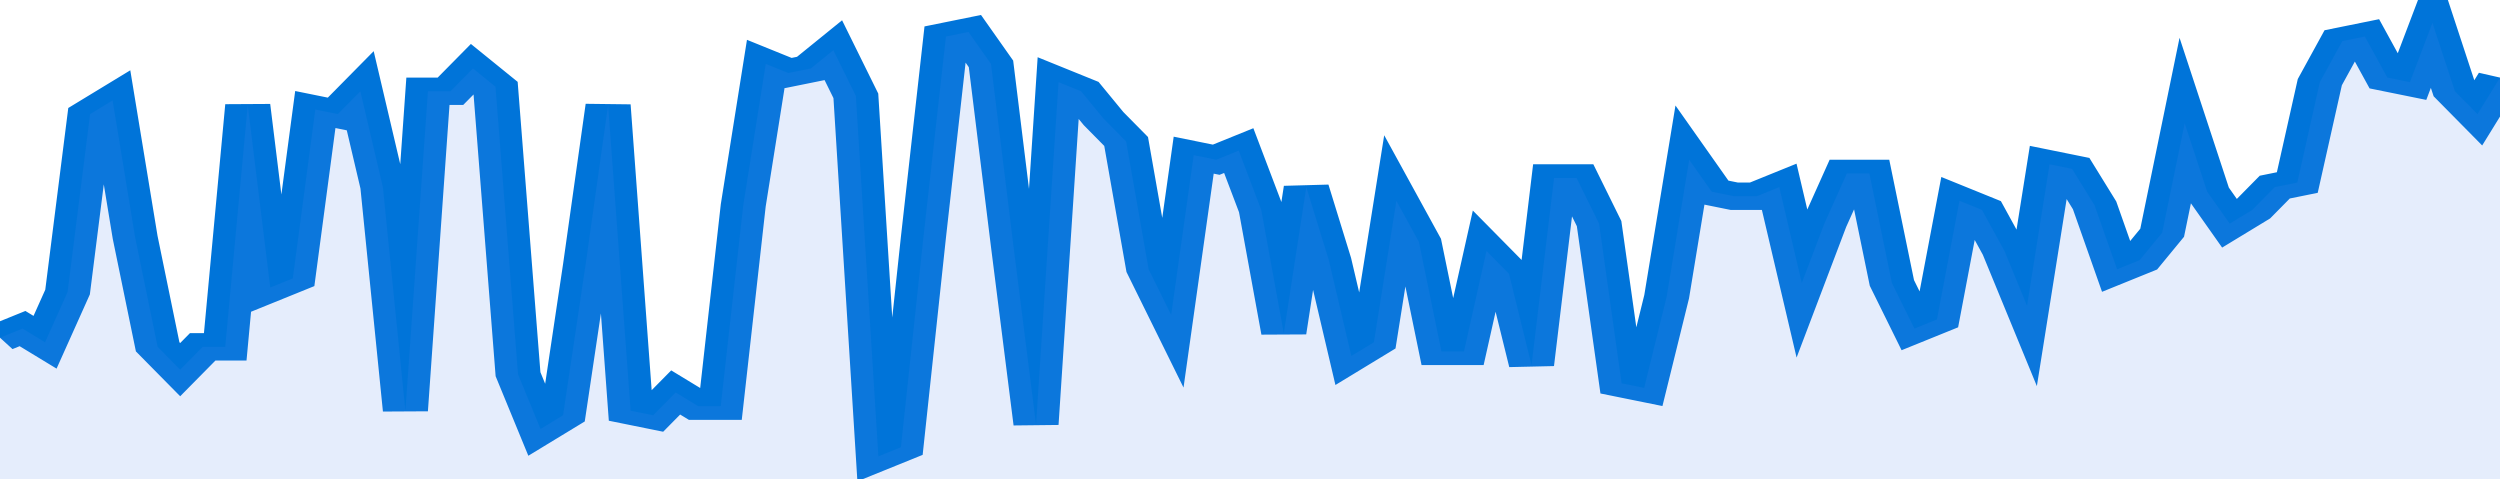
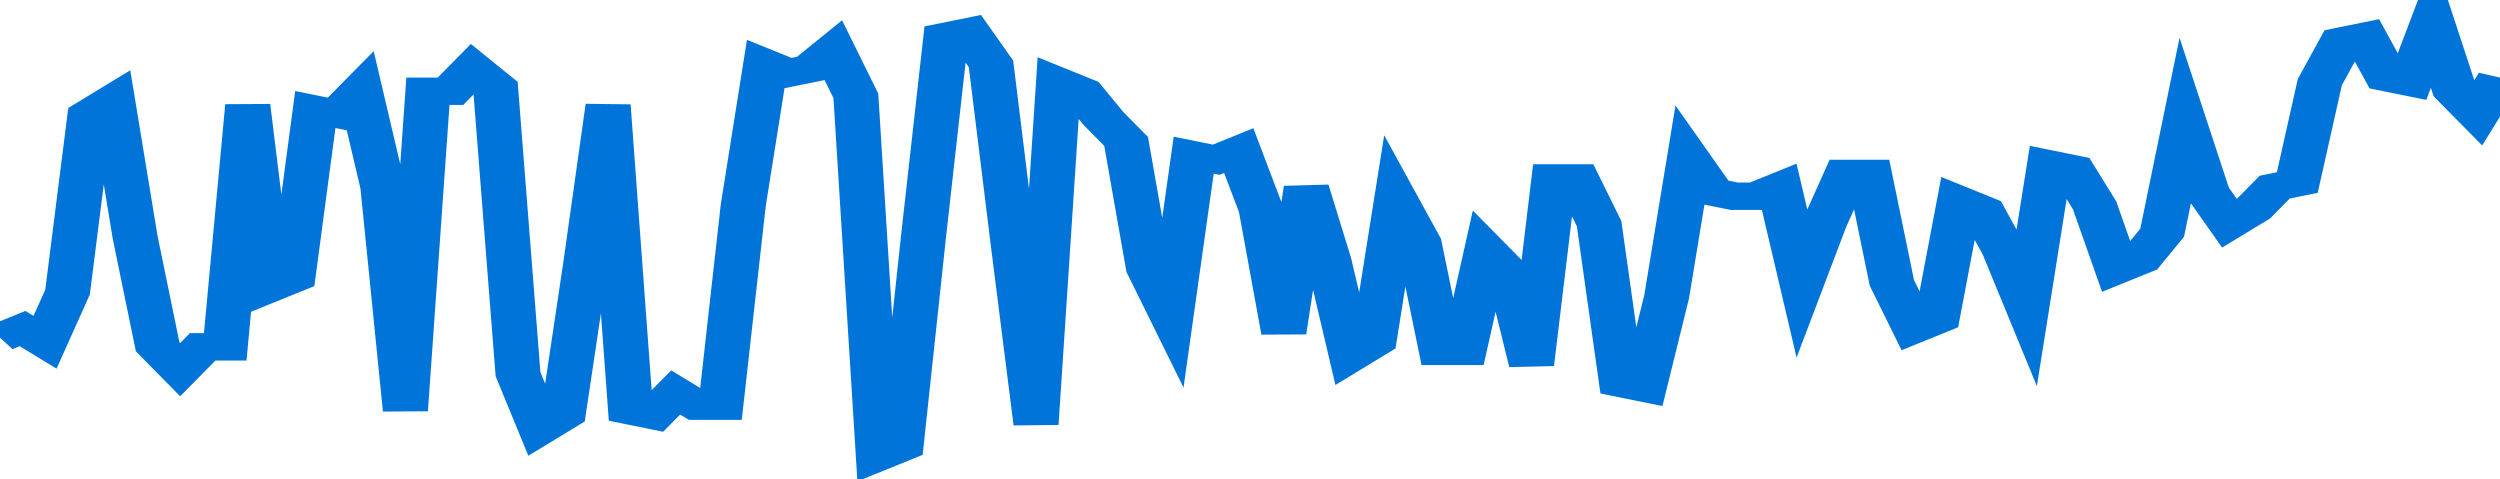
<svg xmlns="http://www.w3.org/2000/svg" viewBox="0 0 333 105" width="120" height="23" preserveAspectRatio="none">
  <polyline fill="none" stroke="#0074d9" stroke-width="6" points="0, 74 3, 72 6, 75 9, 64 12, 25 15, 22 18, 52 21, 76 24, 81 27, 76 30, 76 33, 23 36, 63 39, 61 42, 24 45, 25 48, 20 51, 41 54, 90 57, 20 60, 20 63, 15 66, 19 69, 82 72, 94 75, 91 78, 58 81, 23 84, 90 87, 91 90, 86 93, 89 96, 89 99, 45 102, 14 105, 16 108, 15 111, 11 114, 21 117, 100 120, 98 123, 52 126, 8 129, 7 132, 14 135, 54 138, 93 141, 18 144, 20 147, 26 150, 31 153, 59 156, 69 159, 34 162, 35 165, 33 168, 46 171, 73 174, 41 177, 57 180, 78 183, 75 186, 44 189, 53 192, 77 195, 77 198, 55 201, 60 204, 80 207, 39 210, 39 213, 49 216, 84 219, 85 222, 65 225, 35 228, 42 231, 43 234, 43 237, 41 240, 62 243, 49 246, 38 249, 38 252, 62 255, 72 258, 70 261, 44 264, 46 267, 55 270, 67 273, 36 276, 37 279, 45 282, 59 285, 57 288, 51 291, 27 294, 42 297, 49 300, 46 303, 41 306, 40 309, 18 312, 9 315, 8 318, 17 321, 18 324, 5 327, 20 330, 25 333, 17 333, 17 "> </polyline>
-   <polygon fill="#5085ec" opacity="0.15" points="0, 105 0, 74 3, 72 6, 75 9, 64 12, 25 15, 22 18, 52 21, 76 24, 81 27, 76 30, 76 33, 23 36, 63 39, 61 42, 24 45, 25 48, 20 51, 41 54, 90 57, 20 60, 20 63, 15 66, 19 69, 82 72, 94 75, 91 78, 58 81, 23 84, 90 87, 91 90, 86 93, 89 96, 89 99, 45 102, 14 105, 16 108, 15 111, 11 114, 21 117, 100 120, 98 123, 52 126, 8 129, 7 132, 14 135, 54 138, 93 141, 18 144, 20 147, 26 150, 31 153, 59 156, 69 159, 34 162, 35 165, 33 168, 46 171, 73 174, 41 177, 57 180, 78 183, 75 186, 44 189, 53 192, 77 195, 77 198, 55 201, 60 204, 80 207, 39 210, 39 213, 49 216, 84 219, 85 222, 65 225, 35 228, 42 231, 43 234, 43 237, 41 240, 62 243, 49 246, 38 249, 38 252, 62 255, 72 258, 70 261, 44 264, 46 267, 55 270, 67 273, 36 276, 37 279, 45 282, 59 285, 57 288, 51 291, 27 294, 42 297, 49 300, 46 303, 41 306, 40 309, 18 312, 9 315, 8 318, 17 321, 18 324, 5 327, 20 330, 25 333, 17 333, 105 " />
</svg>